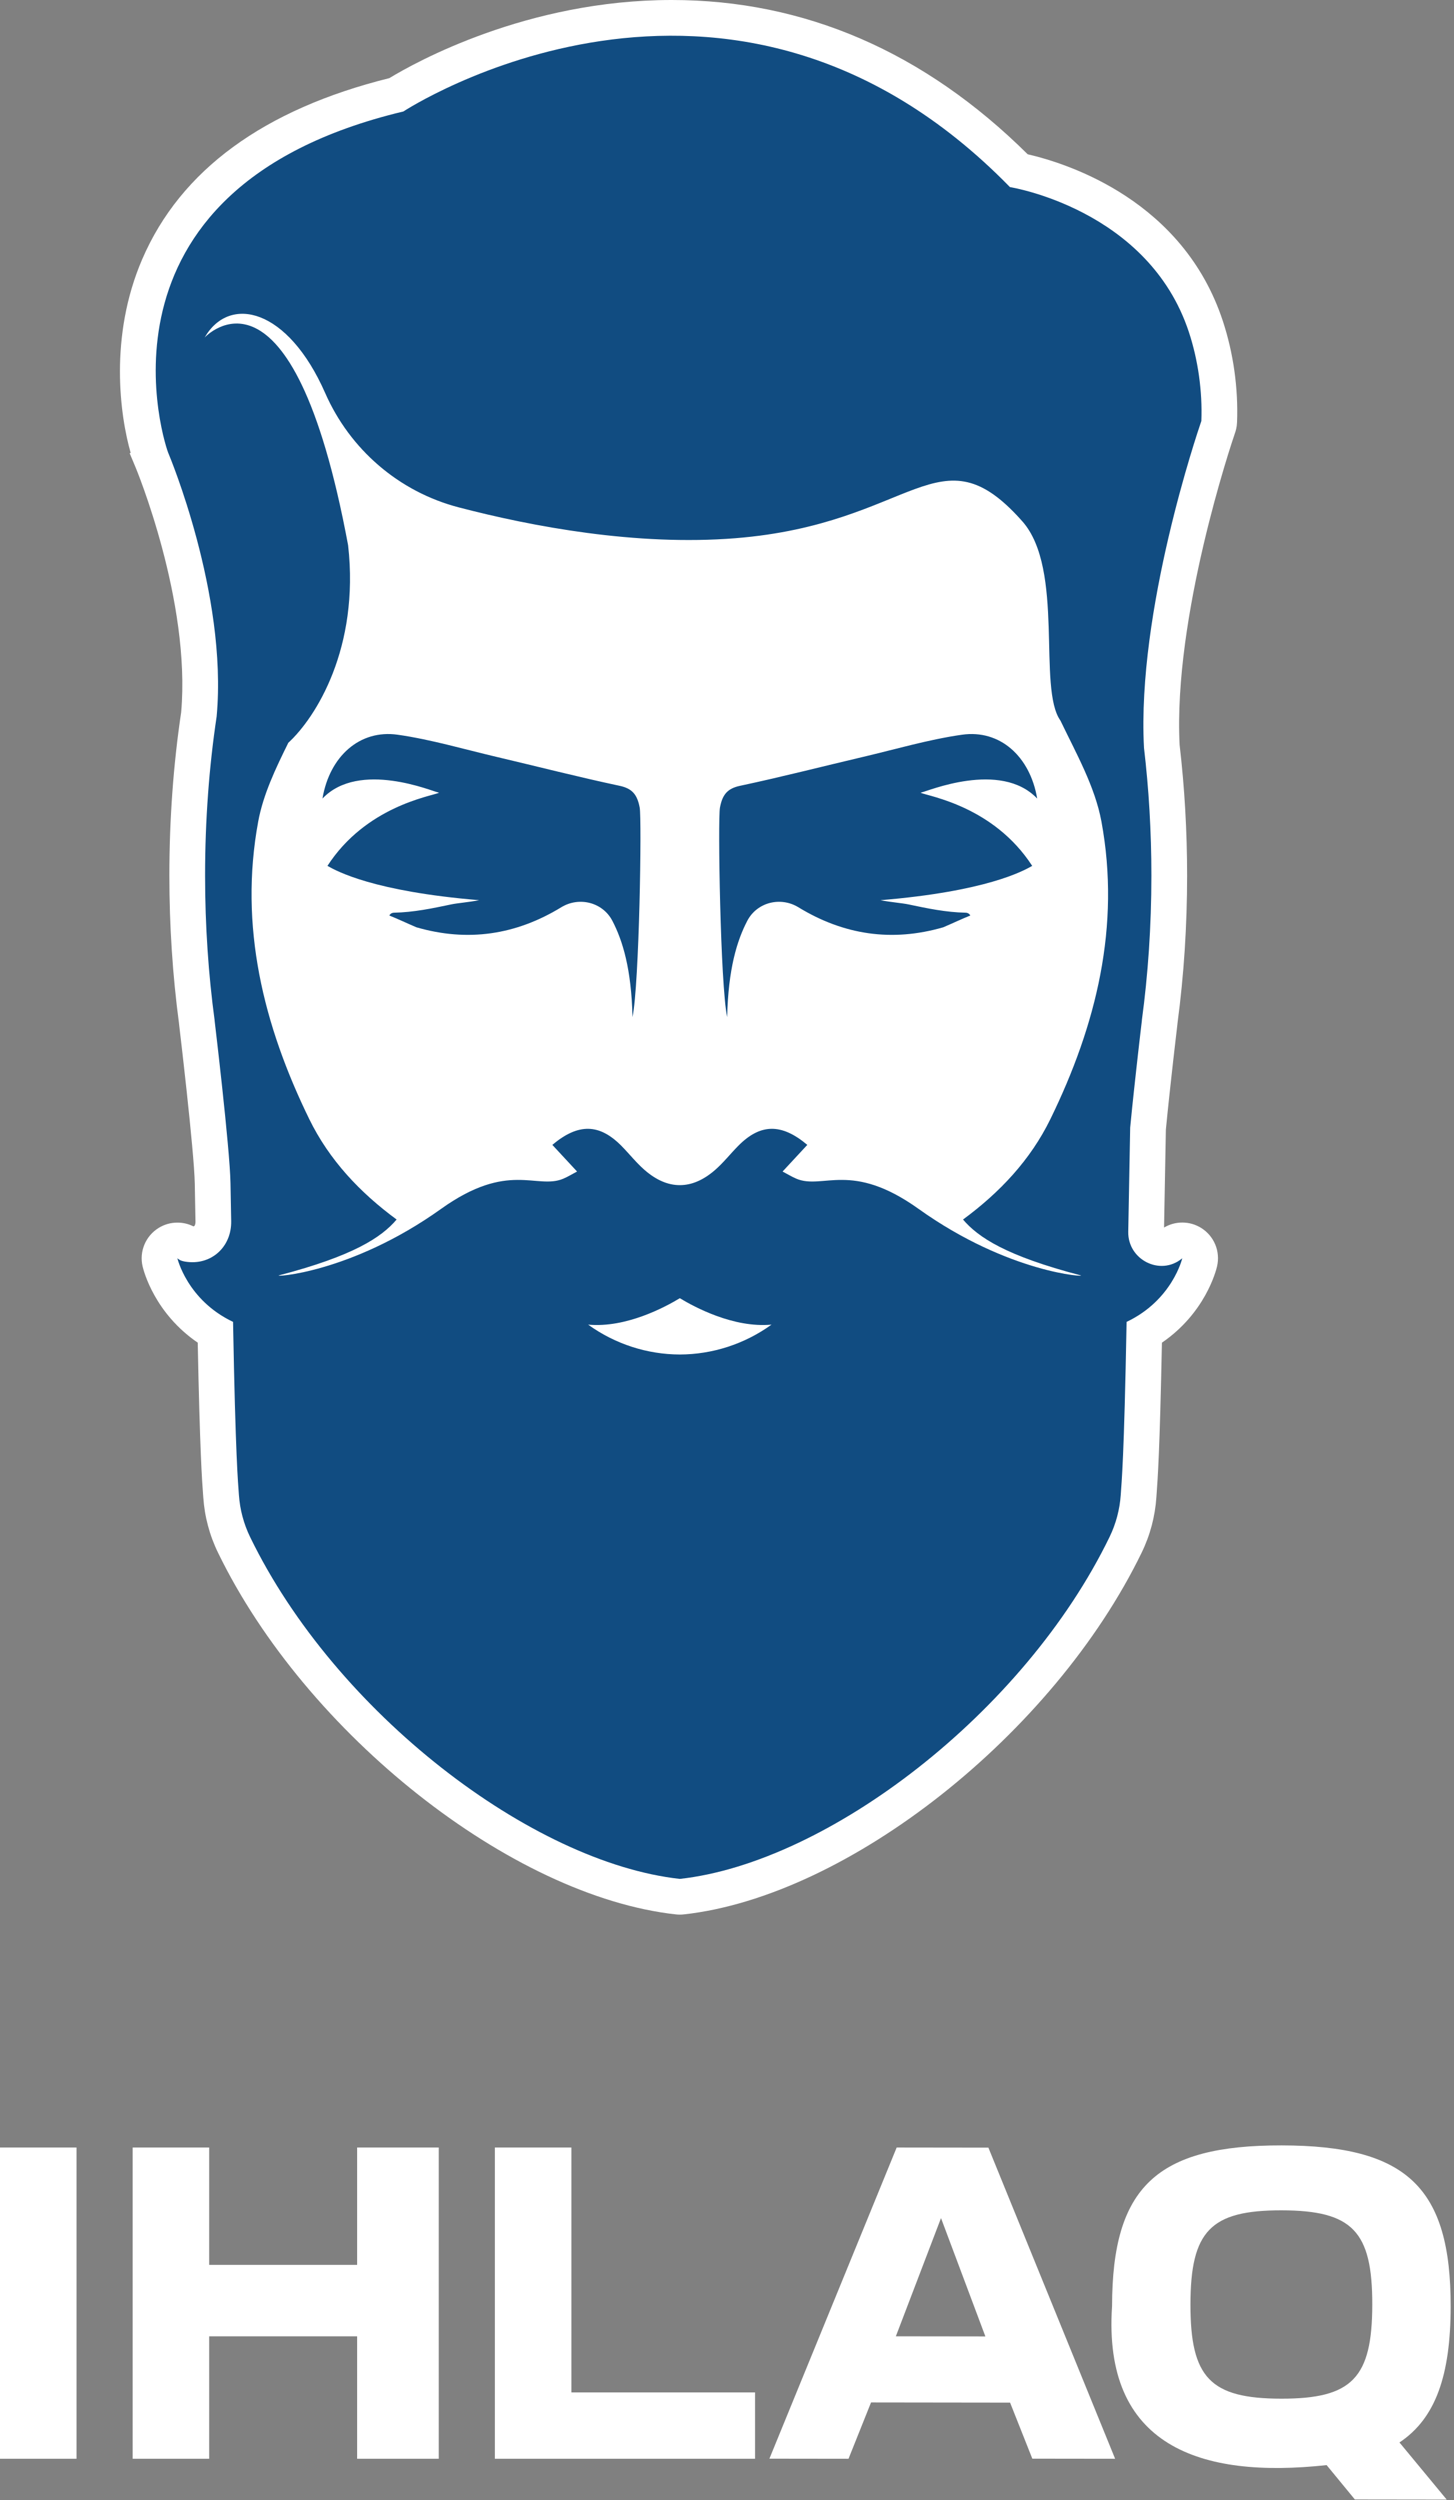
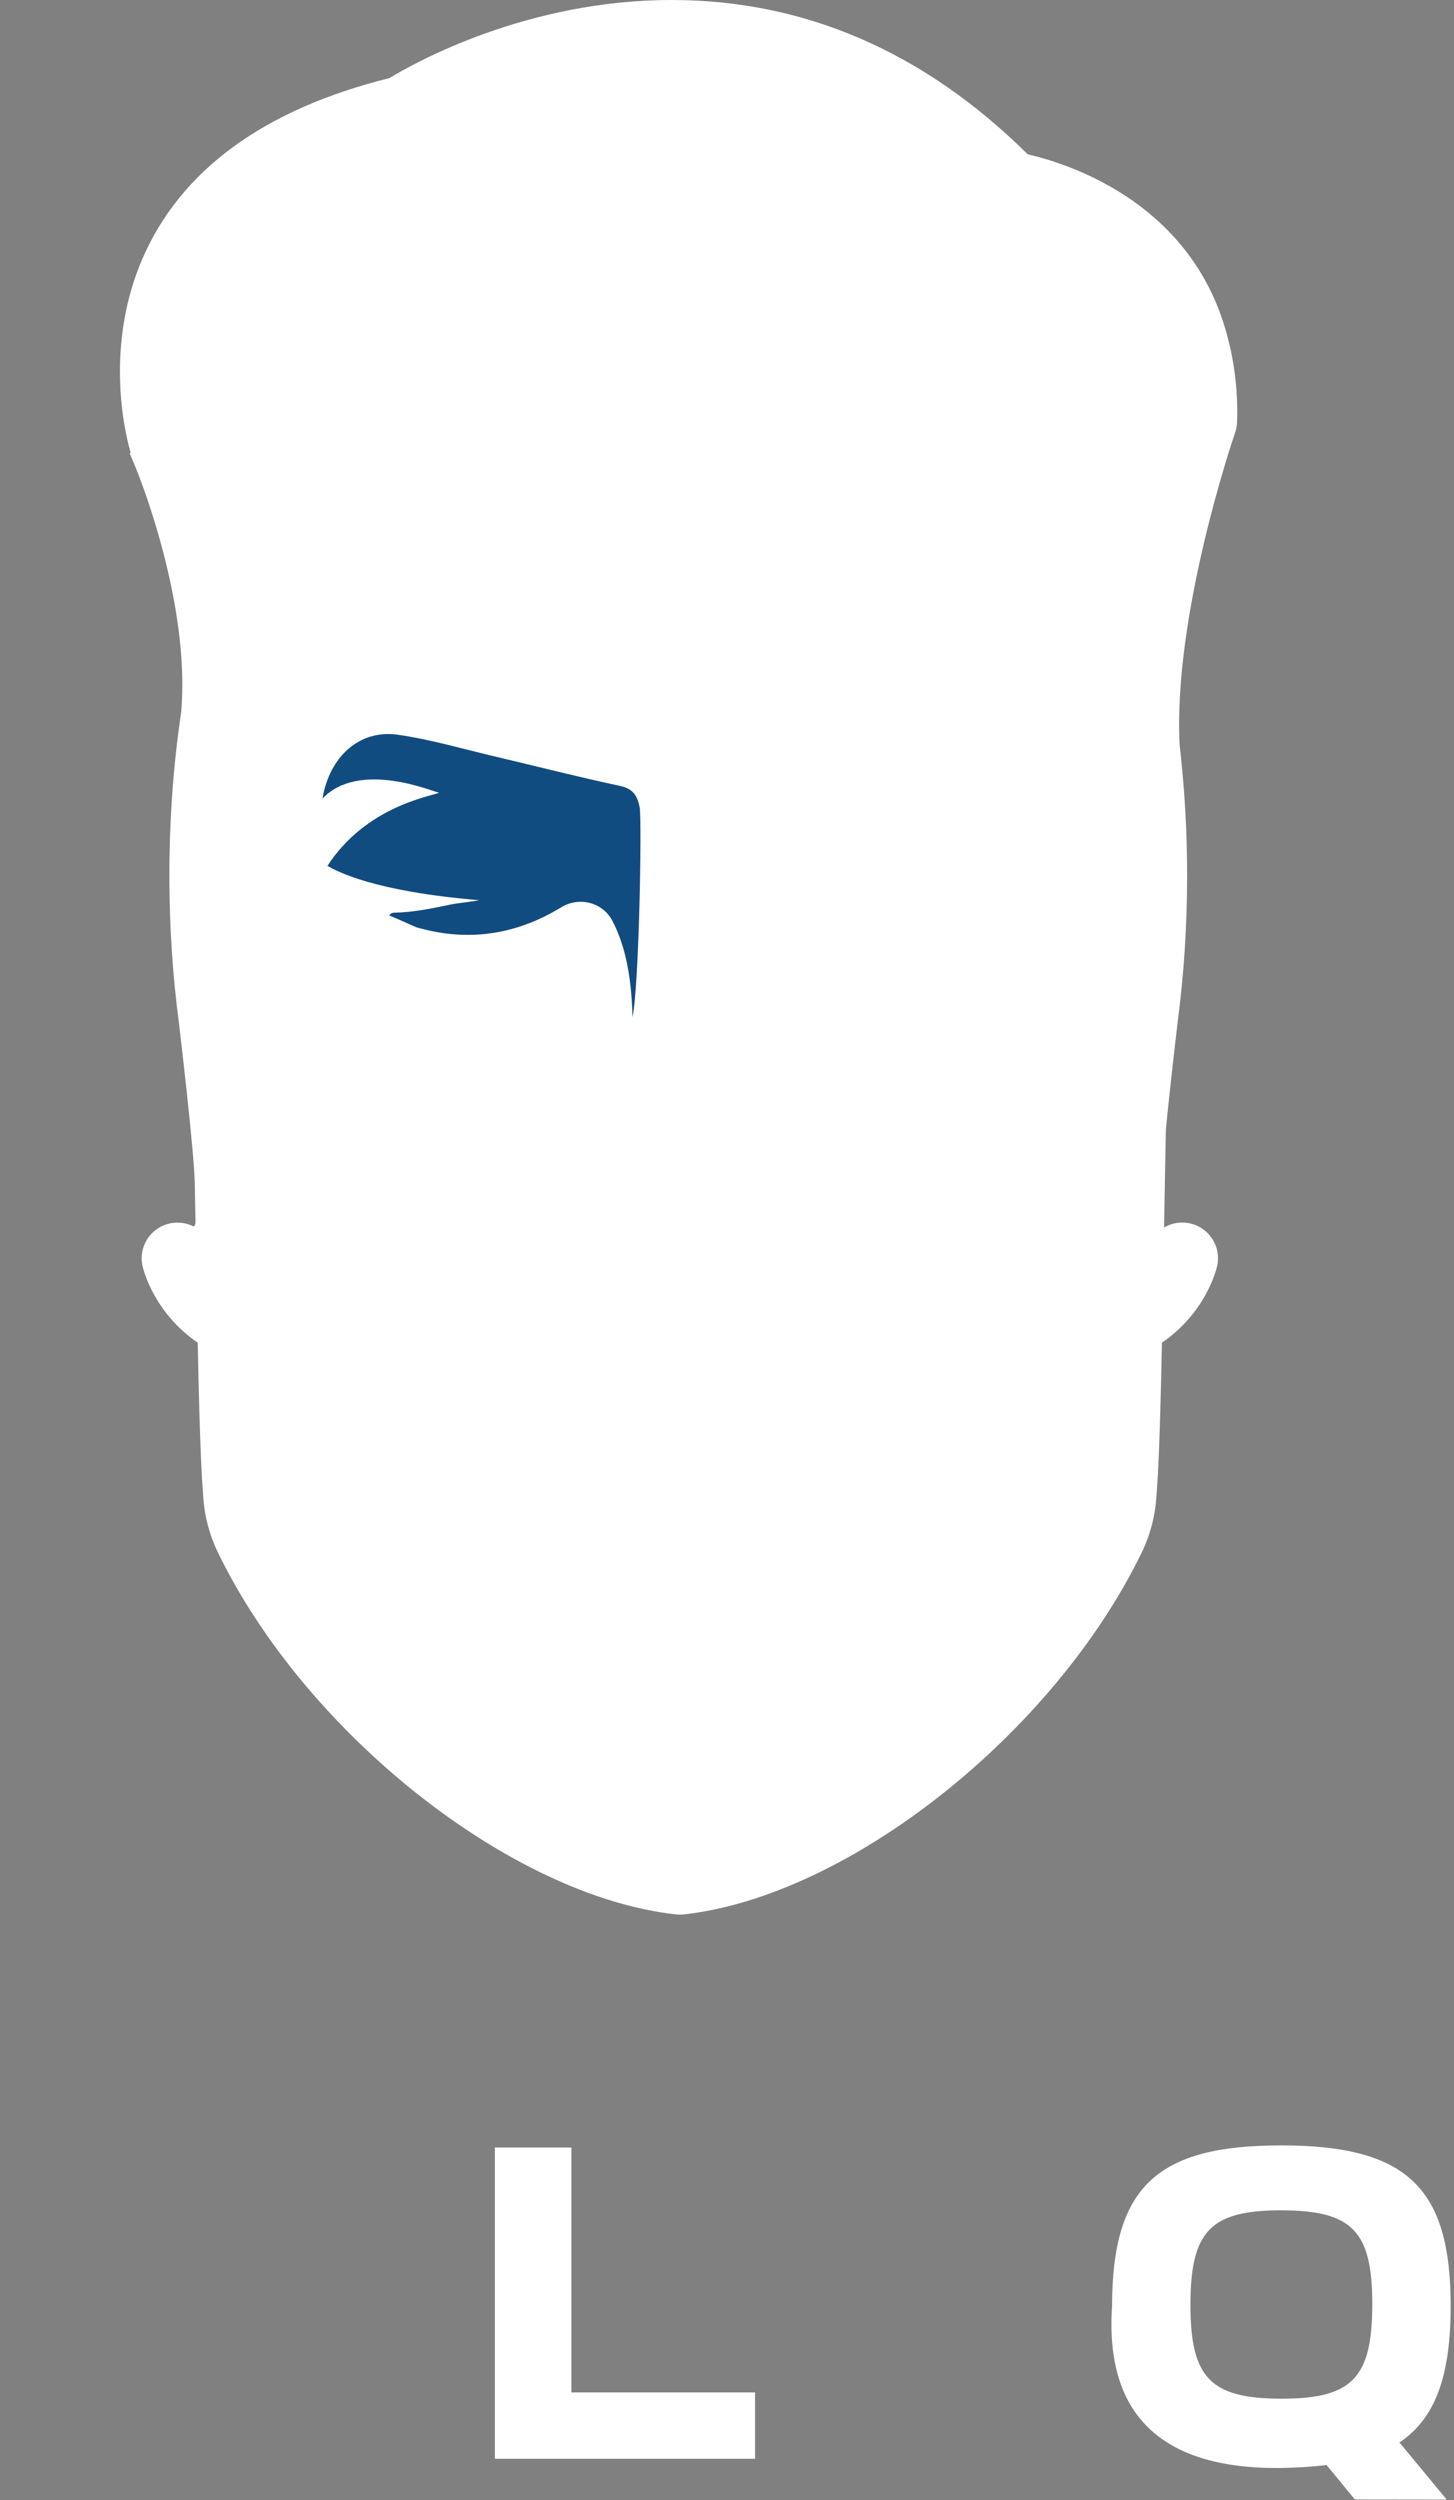
<svg xmlns="http://www.w3.org/2000/svg" width="100%" height="100%" viewBox="0 0 285 490" version="1.1" xml:space="preserve" style="fill-rule:evenodd;clip-rule:evenodd;stroke-linejoin:round;stroke-miterlimit:2;">
  <rect x="0" y="0" width="285" height="490" fill="#808080" stroke="none" />
  <g transform="matrix(1,0,0,1,-393,-248.11)">
    <g transform="matrix(1,0,0,1,632.689,560.443)">
      <path d="M0,-249.422C-7.764,-273.006 -30.207,-280.236 -38.252,-282.098C-58.498,-302.161 -81.97,-312.333 -108.031,-312.333C-136.375,-312.333 -158.291,-300.109 -163.374,-297.019C-187.982,-290.904 -204.27,-278.985 -211.788,-261.586C-218.361,-246.376 -216.154,-230.82 -214.076,-223.581L-214.272,-223.5L-213.106,-220.718C-212.999,-220.462 -202.264,-194.572 -204.177,-172.74C-205.711,-162.46 -206.49,-151.691 -206.49,-140.731C-206.49,-130.913 -205.857,-121.185 -204.609,-111.818C-204.602,-111.723 -204.592,-111.629 -204.581,-111.534C-204.551,-111.285 -201.629,-86.825 -201.508,-80.331L-201.371,-72.896C-201.362,-72.455 -201.481,-72.174 -201.585,-72.068C-201.607,-72.046 -201.652,-72 -201.77,-71.973C-202.742,-72.462 -203.813,-72.716 -204.917,-72.716C-206.222,-72.716 -207.495,-72.354 -208.601,-71.668C-211.159,-70.081 -212.42,-67.053 -211.737,-64.135C-211.512,-63.172 -209.377,-54.964 -200.931,-49.184C-200.508,-27.896 -200.094,-22.291 -199.893,-19.564L-199.842,-18.857C-199.585,-15.089 -198.616,-11.446 -196.962,-8.043C-179.701,27.503 -139.435,59.314 -107.203,62.869C-106.949,62.897 -106.691,62.911 -106.435,62.911C-106.179,62.911 -105.921,62.897 -105.667,62.869C-73.436,59.314 -33.17,27.503 -15.908,-8.043C-14.254,-11.448 -13.285,-15.09 -13.027,-18.87L-12.978,-19.568C-12.776,-22.292 -12.363,-27.898 -11.939,-49.184C-3.488,-54.967 -1.357,-63.174 -1.133,-64.137C-0.448,-67.069 -1.709,-70.103 -4.271,-71.685C-5.378,-72.368 -6.649,-72.729 -7.949,-72.729C-9.21,-72.729 -10.446,-72.386 -11.521,-71.748L-11.502,-72.771L-11.167,-90.939C-10.267,-100.176 -8.924,-111.42 -8.911,-111.53C-8.899,-111.627 -8.89,-111.723 -8.883,-111.818C-7.635,-121.182 -7.002,-130.909 -7.002,-140.731C-7.002,-149.367 -7.496,-157.981 -8.472,-166.335C-9.738,-191.451 1.669,-225.369 2.332,-227.316C2.45,-227.634 2.544,-227.948 2.617,-228.275C2.657,-228.458 2.691,-228.641 2.717,-228.825L2.729,-228.916C2.756,-229.121 2.777,-229.358 2.785,-229.568C3.04,-236.247 2.077,-243.112 0,-249.422" style="fill:white;fill-rule:nonzero;" />
    </g>
    <g transform="matrix(1,0,0,1,514.449,436.383)">
      <path d="M0,-34.264C-8.071,-35.983 -16.076,-38.04 -24.114,-39.93C-30.566,-41.446 -36.969,-43.344 -43.505,-44.277C-50.903,-45.333 -56.848,-40.068 -58.243,-31.764C-51.034,-39.343 -36.522,-33.092 -35.61,-32.98C-35.536,-32.952 -35.461,-32.925 -35.39,-32.895C-37.186,-32.176 -49.745,-30.178 -57.266,-18.57C-55.465,-17.546 -48.265,-13.564 -27.525,-11.847C-29.519,-11.453 -31.769,-11.282 -33.03,-11.016C-36.731,-10.236 -40.396,-9.466 -44.195,-9.398C-44.656,-9.39 -44.969,-9.157 -45.142,-8.845C-43.351,-8.127 -41.607,-7.288 -39.828,-6.534C-29.767,-3.616 -20.317,-5.036 -11.438,-10.458C-7.928,-12.601 -3.314,-11.444 -1.415,-7.797C0.593,-3.939 2.309,1.59 2.53,11.069C3.865,4.575 4.364,-27.692 3.94,-29.981C3.461,-32.568 2.448,-33.743 0,-34.264" style="fill:rgb(17,76,129);fill-rule:nonzero;" />
    </g>
    <g transform="matrix(1,0,0,1,604.784,346.48)">
-       <path d="M0,151.576C1.532,151.976 -13.981,151.251 -31.74,138.553C-44.957,129.101 -50.453,134.844 -55.684,132.644C-56.561,132.276 -57.379,131.767 -58.389,131.237C-56.619,129.329 -55.084,127.675 -53.542,126.013C-58.644,121.718 -62.783,121.84 -67.113,126.235C-68.629,127.774 -69.978,129.494 -71.597,130.91C-73.887,132.912 -76.208,133.91 -78.531,133.904C-80.854,133.91 -83.175,132.912 -85.465,130.91C-87.084,129.494 -88.433,127.774 -89.949,126.235C-94.279,121.84 -98.418,121.718 -103.52,126.013C-101.978,127.675 -100.443,129.329 -98.673,131.237C-99.684,131.767 -100.501,132.276 -101.378,132.644C-106.608,134.844 -112.105,129.101 -125.322,138.553C-143.081,151.251 -158.594,151.976 -157.062,151.576C-142.454,147.757 -137.011,144.129 -134.042,140.644C-141.238,135.347 -147.245,128.981 -151.162,120.969C-160.172,102.534 -164.952,83.118 -161.172,62.642C-160.189,57.321 -157.754,52.228 -155.27,47.205C-149.873,42.251 -141.294,28.631 -143.547,8.517C-154.57,-50.747 -171.67,-32.22 -171.67,-32.22C-166.811,-40.625 -155.373,-38.011 -148.041,-21.33C-143.176,-10.263 -133.578,-1.989 -121.88,1.065C-107.427,4.838 -87.068,8.664 -67.662,7.117C-32.525,4.316 -27.729,-14.648 -11.394,3.807C-3.055,13.227 -8.466,36.518 -3.925,42.858C-0.836,49.3 2.843,55.781 4.109,62.642C7.89,83.118 3.11,102.534 -5.9,120.969C-9.816,128.981 -15.824,135.347 -23.021,140.644C-20.051,144.129 -14.608,147.757 0,151.576M-78.531,167.097C-84.905,167.081 -91.209,165.063 -96.505,161.242C-89.069,161.94 -81.348,157.775 -78.531,156.063C-75.714,157.775 -67.992,161.94 -60.557,161.242C-65.852,165.063 -72.156,167.081 -78.531,167.097M21.255,-33.271C13.304,-57.426 -13.824,-61.701 -13.824,-61.701C-69.087,-118.298 -132.715,-76.523 -132.715,-76.523C-196.686,-61.246 -179.19,-10.241 -178.754,-9.479C-178.754,-9.479 -167.156,17.974 -169.312,41.968C-169.313,41.994 -169.315,42.017 -169.317,42.043C-170.781,51.773 -171.585,62.273 -171.585,73.232C-171.585,83.149 -170.921,92.685 -169.712,101.621L-169.726,101.599C-169.726,101.599 -166.734,126.577 -166.605,133.502C-166.56,135.93 -166.514,138.409 -166.467,140.938C-166.372,146.067 -170.461,149.739 -175.521,148.886C-176.429,148.733 -176.707,148.49 -177.017,148.234C-177.017,148.234 -175.099,156.439 -166.103,160.705C-165.614,187.457 -165.125,192.117 -164.955,194.618C-164.759,197.483 -164.016,200.28 -162.762,202.863C-146.019,237.339 -107.504,266.678 -78.531,269.874C-49.558,266.678 -11.043,237.339 5.7,202.863C6.954,200.28 7.697,197.482 7.893,194.618C8.063,192.116 8.552,187.455 9.041,160.705C18.037,156.439 19.955,148.234 19.955,148.234C19.923,148.261 19.89,148.288 19.857,148.314C15.617,151.761 9.266,148.513 9.366,143.051C9.5,135.822 9.628,128.916 9.743,122.619C10.669,113.069 12.043,101.599 12.043,101.599L12.029,101.621C13.238,92.685 13.902,83.149 13.902,73.232C13.902,64.549 13.391,56.161 12.452,48.209C12.451,48.175 12.449,48.143 12.448,48.109C11.05,21.338 22.961,-13.723 23.657,-15.746C23.673,-15.781 23.684,-15.814 23.69,-15.841C23.691,-15.851 23.692,-15.861 23.694,-15.872C23.915,-21.661 23.065,-27.771 21.255,-33.271" style="fill:rgb(17,76,129);fill-rule:nonzero;" />
-     </g>
+       </g>
    <g transform="matrix(1,0,0,1,582.252,411.518)">
-       <path d="M0,15.467C-3.8,15.399 -7.464,14.63 -11.165,13.849C-12.426,13.584 -14.677,13.412 -16.669,13.018C4.07,11.301 11.271,7.32 13.071,6.296C5.55,-5.312 -7.009,-7.311 -8.806,-8.03C-8.733,-8.059 -8.659,-8.087 -8.585,-8.115C-7.672,-8.226 6.839,-14.478 14.048,-6.899C12.653,-15.202 6.708,-20.468 -0.689,-19.411C-7.226,-18.478 -13.628,-16.581 -20.08,-15.065C-28.118,-13.175 -36.123,-11.117 -44.195,-9.399C-46.643,-8.877 -47.656,-7.703 -48.135,-5.116C-48.559,-2.827 -48.06,29.44 -46.725,35.935C-46.504,26.455 -44.787,20.926 -42.779,17.069C-40.881,13.421 -36.267,12.264 -32.757,14.407C-23.877,19.829 -14.429,21.249 -4.366,18.332C-2.588,17.577 -0.844,16.738 0.946,16.02C0.774,15.708 0.461,15.475 0,15.467" style="fill:rgb(17,76,129);fill-rule:nonzero;" />
-     </g>
+       </g>
    <g transform="matrix(1,0,0,1,0,319)">
-       <rect x="393" y="350" width="15" height="61" style="fill:white;" />
-     </g>
+       </g>
    <g transform="matrix(1,0,0,1,419,730)">
-       <path d="M0,-61L15,-61L15,-38L44,-38L44,-61L60,-61L60,0L44,0L44,-24L15,-24L15,0L0,0L0,-61Z" style="fill:white;fill-rule:nonzero;" />
-     </g>
+       </g>
    <g transform="matrix(1,0,0,1,490,730)">
      <path d="M0,-61L15,-61L15,-13L51,-13L51,0L0,0L0,-61Z" style="fill:white;fill-rule:nonzero;" />
    </g>
    <g transform="matrix(1,0,0,1,586.145,692.977)">
-       <path d="M0,13.046L-8.697,-10.15L-17.548,13.023L0,13.046ZM-17.387,-23.977L0.591,-23.953L25.431,37.023L9.2,37.001L4.844,26.023L-22.412,25.986L-26.826,37.023L-42.33,37.002L-17.387,-23.977Z" style="fill:white;fill-rule:nonzero;" />
-     </g>
+       </g>
    <g transform="matrix(1,0,0,1,644.136,688.326)">
      <path d="M0,29.898C13.911,29.917 17.826,25.832 17.846,11.464C17.865,-2.901 13.961,-6.997 0.051,-7.016C-13.861,-7.035 -17.775,-2.949 -17.795,11.417C-17.814,25.783 -13.911,29.879 0,29.898M23.174,38.478L32.433,49.674L14.43,49.65L8.893,42.915C-15.983,45.644 -34.988,39.108 -33.159,11.761C-33.13,-11.605 -24.391,-19.776 0.068,-19.743C24.616,-19.709 33.243,-11.514 33.211,11.852C33.193,25.309 30.272,33.76 23.174,38.478" style="fill:white;fill-rule:nonzero;" />
    </g>
  </g>
</svg>